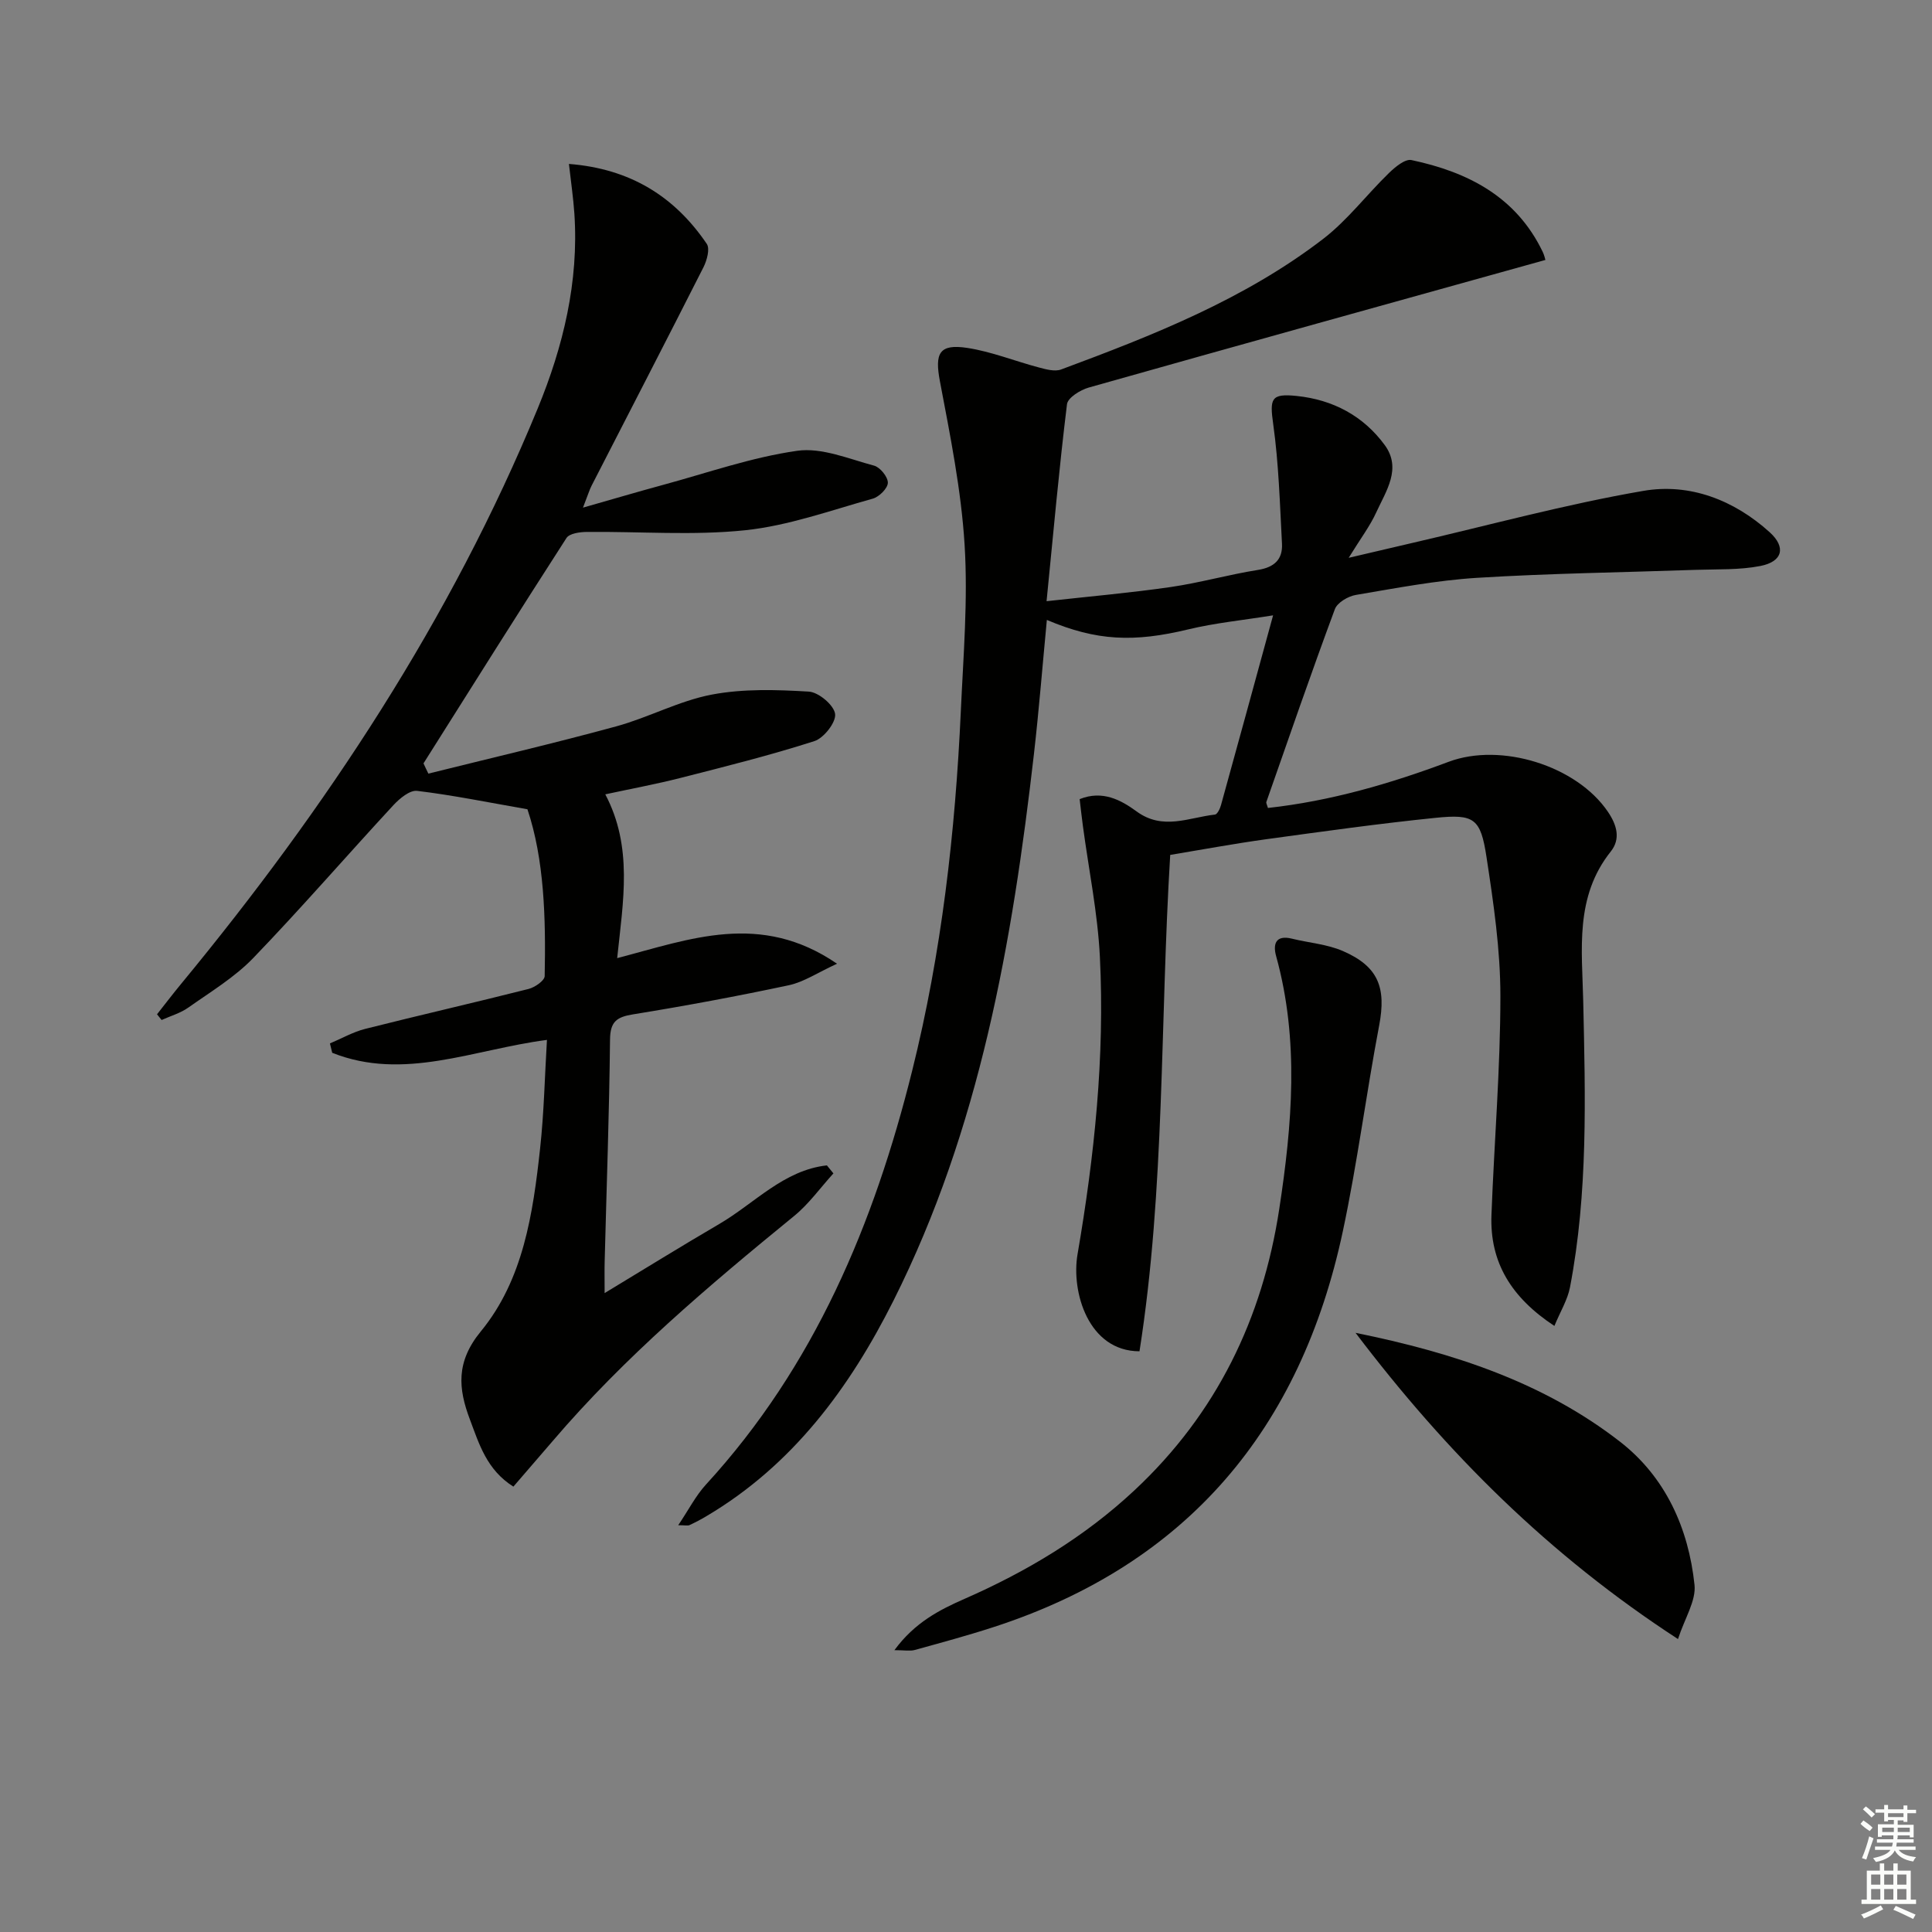
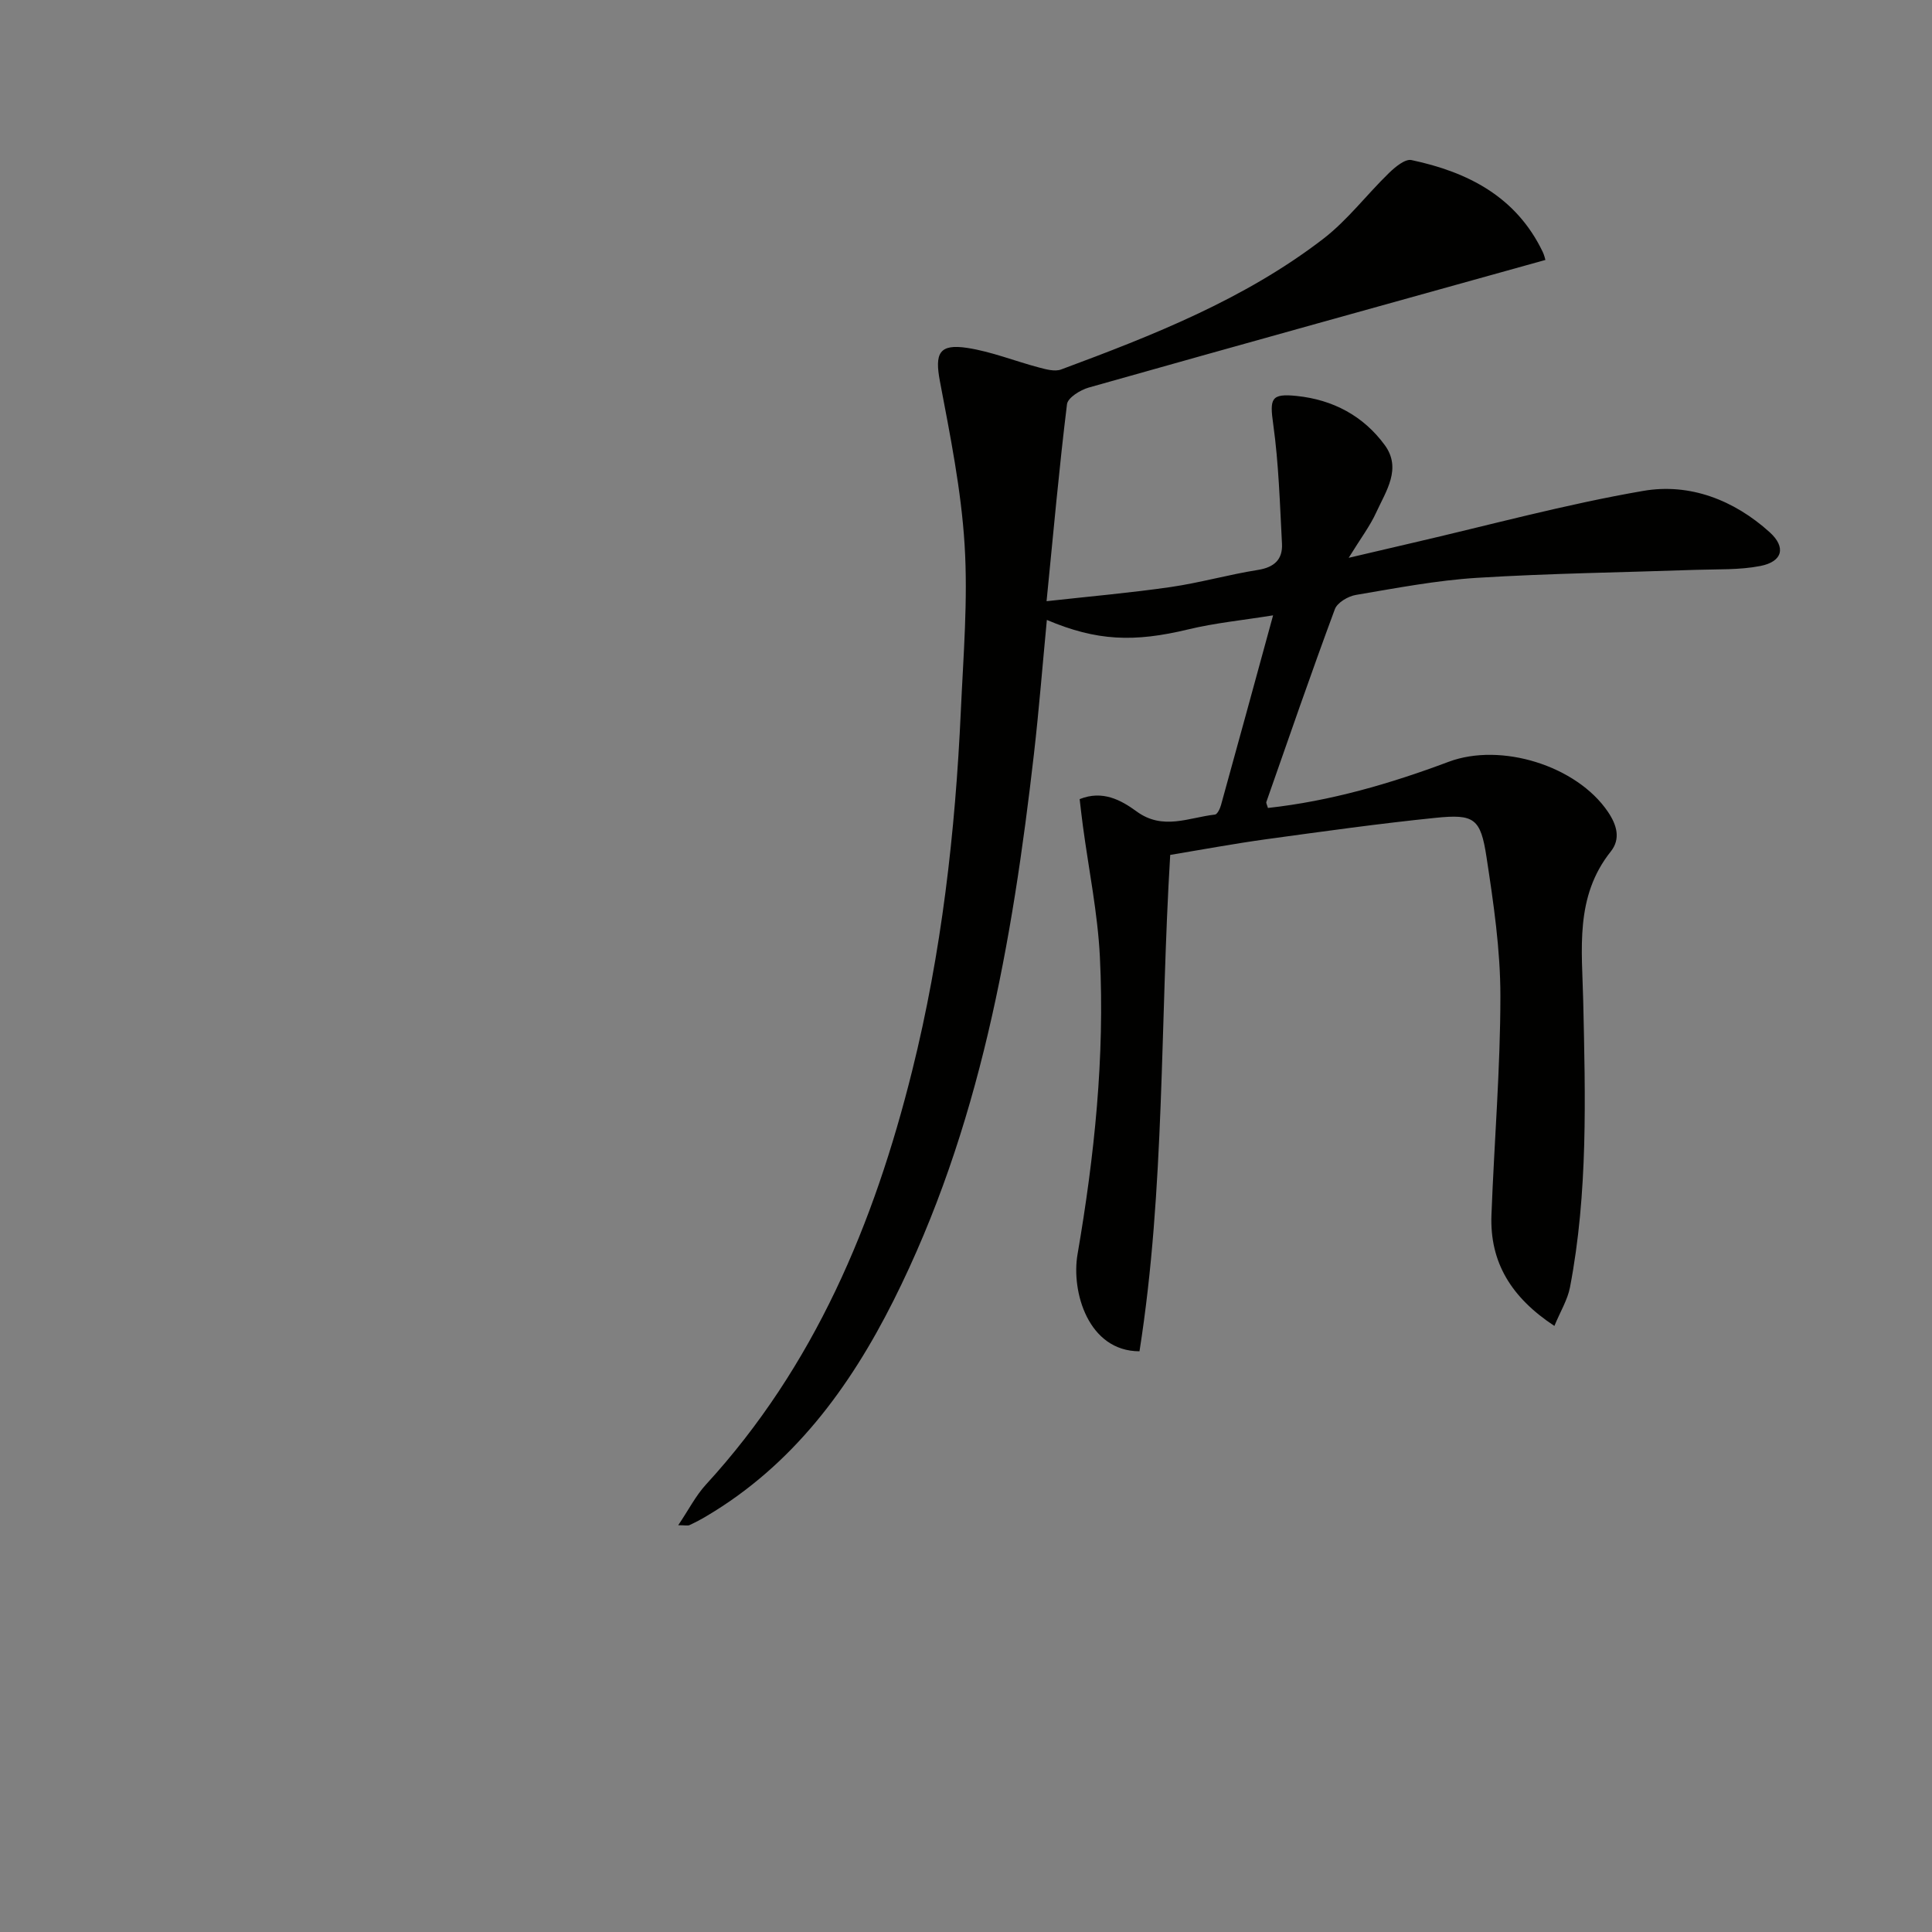
<svg xmlns="http://www.w3.org/2000/svg" enable-background="new 0 0 400 400" viewBox="0 0 400 400">
  <rect x="0" y="0" width="400" height="400" fill="#808080" stroke="none" />
  <g fill="#010100">
    <path d="m140.42 315.78c2.14-3.17 3.62-6.11 5.76-8.44 22.45-24.48 34.79-53.97 42.68-85.67 6.09-24.44 8.92-49.35 10.07-74.46.52-11.47 1.49-23 .78-34.42-.7-11.35-2.99-22.64-5.11-33.85-1.09-5.77-.2-7.8 5.66-6.91 5.03.77 9.87 2.74 14.83 4.05 1.48.39 3.29.9 4.59.42 19.04-7.07 37.96-14.52 54.23-27.01 5.07-3.89 9.04-9.19 13.67-13.68 1.28-1.24 3.33-2.95 4.65-2.67 11.66 2.47 21.67 7.57 27.16 18.98.35.72.51 1.52.57 1.7-31.66 8.82-63.13 17.54-94.55 26.42-1.75.49-4.34 2.11-4.5 3.45-1.62 13.17-2.8 26.39-4.23 40.78 9.03-1 17.39-1.73 25.69-2.93 6.06-.88 12-2.58 18.06-3.54 3.4-.54 5.16-2.17 4.99-5.44-.44-8.25-.67-16.54-1.81-24.7-.75-5.34-.5-6.44 4.87-5.88 7.5.78 13.78 4.12 18.21 10.16 3.57 4.87.27 9.52-1.75 13.94-1.29 2.83-3.22 5.37-5.71 9.41 5.27-1.23 9.13-2.15 13-3.04 15.99-3.69 31.86-8.04 48.01-10.82 9.58-1.65 18.74 1.87 26.14 8.55 3.44 3.11 2.72 6.09-1.91 7-4.34.85-8.9.65-13.36.8-15.08.53-30.19.72-45.25 1.65-8.42.52-16.78 2.13-25.12 3.54-1.62.27-3.86 1.58-4.37 2.95-4.91 13.23-9.51 26.57-14.18 39.9-.09.25.14.6.32 1.26 12.91-1.42 25.29-5.01 37.42-9.56 10.84-4.06 26.5.81 32.97 10.35 1.86 2.74 2.68 5.61.59 8.23-7.48 9.39-5.94 20.25-5.7 31.03.44 19.78 1.01 39.6-2.74 59.19-.5 2.59-1.99 5-3.23 8-8.93-5.89-13.4-13.16-13.03-22.98.57-15.12 1.85-30.24 1.85-45.35 0-9.58-1.42-19.21-2.87-28.71-1.22-8.05-2.54-8.97-10.51-8.16-11.72 1.19-23.4 2.83-35.08 4.43-6.68.92-13.32 2.16-19.9 3.25-2.12 34.72-1.05 69.01-6.36 102.77-10.62-.02-14.16-12.34-12.83-20.07 3.5-20.38 5.66-40.89 4.63-61.57-.45-9.08-2.31-18.09-3.52-27.13-.24-1.79-.44-3.59-.67-5.55 4.76-1.91 8.59.21 11.78 2.54 5.46 4 10.82 1.26 16.23.66.49-.05 1.05-1.21 1.25-1.95 3.5-12.62 6.94-25.25 10.79-39.3-6.41 1.03-12.06 1.58-17.53 2.9-11.28 2.72-19 2.42-29.31-1.95-.89 9.31-1.62 18.53-2.67 27.72-4.48 39.06-11.21 77.59-29.07 113.18-9.08 18.09-20.86 34.07-38.73 44.65-1.14.68-2.32 1.3-3.52 1.86-.37.16-.89.02-2.33.02z" />
-     <path d="m88.69 160.17c12.97-3.23 25.99-6.26 38.88-9.78 6.7-1.83 13.02-5.29 19.79-6.58 6.52-1.24 13.42-1.02 20.1-.62 2.02.12 5.19 2.79 5.44 4.62.23 1.72-2.33 5-4.29 5.63-9.13 2.93-18.45 5.26-27.75 7.63-4.94 1.26-9.97 2.19-15.54 3.39 5.75 10.9 3.7 22.05 2.46 33.91 15.08-3.93 29.64-9.71 45.52 1.16-4.06 1.86-6.88 3.79-9.97 4.45-10.7 2.28-21.46 4.28-32.25 6.03-3.4.55-4.74 1.49-4.78 5.22-.16 15.31-.72 30.61-1.11 45.92-.05 1.77-.01 3.55-.01 6.57 8.48-5.13 16.04-9.81 23.71-14.29 7.32-4.27 13.36-11.16 22.31-12.15.45.55.9 1.11 1.35 1.66-2.7 2.96-5.07 6.32-8.14 8.82-17.68 14.44-35.1 29.15-49.98 46.59-2.67 3.12-5.36 6.22-8.14 9.44-5.54-3.49-7.1-8.86-9-13.9-2.42-6.39-2.93-11.92 2.26-18.24 8.8-10.71 10.8-24.4 12.27-37.84.81-7.4.96-14.87 1.42-22.51-15.26 1.99-29.64 8.57-44.46 2.67-.16-.65-.31-1.29-.47-1.94 2.43-1.02 4.77-2.37 7.3-3.01 11.25-2.84 22.57-5.42 33.83-8.27 1.3-.33 3.31-1.72 3.33-2.66.25-12.11-.1-24.19-3.57-34.54-8.27-1.45-15.52-2.93-22.84-3.81-1.52-.18-3.63 1.58-4.91 2.96-9.71 10.5-19.08 21.33-29 31.63-3.87 4.02-8.84 7.01-13.45 10.27-1.63 1.16-3.68 1.74-5.54 2.58-.32-.39-.63-.79-.95-1.18 1.67-2.12 3.31-4.27 5.03-6.35 29.99-36.36 55.79-75.35 73.79-119.09 5.27-12.8 8.53-26.23 7.59-40.31-.22-3.26-.7-6.5-1.13-10.31 12.68.99 21.87 6.72 28.54 16.55.69 1.01.03 3.42-.68 4.83-7.65 15.11-15.43 30.15-23.16 45.22-.45.87-.72 1.82-1.79 4.56 6.36-1.81 11.42-3.31 16.51-4.69 9.26-2.51 18.42-5.74 27.85-7.08 5.07-.72 10.67 1.68 15.92 3.08 1.25.34 2.87 2.35 2.84 3.55-.03 1.15-1.8 2.91-3.12 3.28-8.75 2.44-17.47 5.6-26.41 6.54-10.82 1.13-21.85.24-32.79.35-1.45.01-3.61.31-4.22 1.26-9.98 15.48-19.77 31.08-29.6 46.66.32.71.67 1.41 1.01 2.12z" />
-     <path d="m185.18 341.65c4.19-5.72 9.33-8.35 14.55-10.64 12.9-5.67 24.79-12.78 35.15-22.46 16.97-15.85 26.5-35.51 29.97-58.2 2.67-17.46 4.18-34.97-.64-52.39-.68-2.44-.15-4.46 3.27-3.62 3.52.87 7.28 1.14 10.55 2.56 7.37 3.2 9 7.6 7.51 15.42-2.69 14.17-4.52 28.51-7.52 42.6-8.7 40.82-32.11 68.93-72.4 81.98-5.36 1.74-10.8 3.21-16.23 4.71-.97.27-2.07.04-4.21.04z" />
-     <path d="m280.65 275.95c20.4 4.14 38.97 10.28 54.76 22.54 9.41 7.31 14.18 17.9 15.42 29.63.35 3.31-2.02 6.9-3.42 11.23-26.77-17.42-47.89-38.52-66.76-63.4z" />
  </g>
-   <path d="m385.2 377.6.6-.7c.6.4 1.3.9 1.9 1.5l-.6.7c-.8-.5-1.4-1-1.9-1.5zm.3 7.1c.6-1.4 1.1-2.9 1.5-4.5.3.1.6.3.9.4-.5 1.4-1 2.9-1.5 4.4zm.2-10.1.6-.6c.7.5 1.3 1.1 1.9 1.6l-.7.7c-.6-.6-1.2-1.2-1.8-1.7zm8.4-.8h.8v.9h1.8v.7h-1.8v1.8h-.8v-.3h-1.2v.9h3.3v2.6h-.8v-.4h-2.5c0 .3 0 .6-.1.8h3.4v.7h-3.5c0 .3-.1.6-.1.8h4v.7h-3.5c.7.9 1.9 1.3 3.6 1.5-.2.2-.4.5-.6.9-1.9-.3-3.2-1.1-3.8-2.3-.5 1.1-1.8 2-3.9 2.4-.2-.3-.4-.5-.6-.8 1.9-.4 3.1-.9 3.6-1.7h-3.2v-.7h3.5c.1-.2.1-.5.2-.8h-3.3v-.7h3.4c0-.2 0-.5 0-.8h-2.4v.3h-.8v-2.6h3.3v-.9h-1.2v.3h-.8v-1.8h-1.8v-.7h1.8v-.9h.8v.9h3.2zm-4.4 5.5h2.4c0-.3 0-.6 0-.9h-2.4zm1.2-3.1h3.2v-.8h-3.2zm4.4 2.2h-2.4v.9h2.5v-.9z" fill="#fbfcfa" />
-   <path d="m389.2 385.8h.9v1.5h1.9v-1.5h.9v1.5h2.7v6h1.1v.9h-11.3v-.9h1.1v-6h2.7zm.2 8.7.5.8c-1.2.6-2.5 1.3-4 1.9-.2-.3-.3-.6-.6-.8 1.6-.6 3-1.3 4.1-1.9zm-2-4.3h1.9v-2.1h-1.9zm0 3.1h1.9v-2.2h-1.9zm2.7-3.1h1.9v-2.1h-1.9zm0 3.1h1.9v-2.2h-1.9zm2.4 1.3c1.4.6 2.7 1.2 4.1 1.8l-.5.9c-1.5-.7-2.8-1.4-4.1-1.9zm2.2-6.5h-1.9v2.1h1.9zm-1.9 5.2h1.9v-2.2h-1.9z" fill="#fbfcfa" />
</svg>